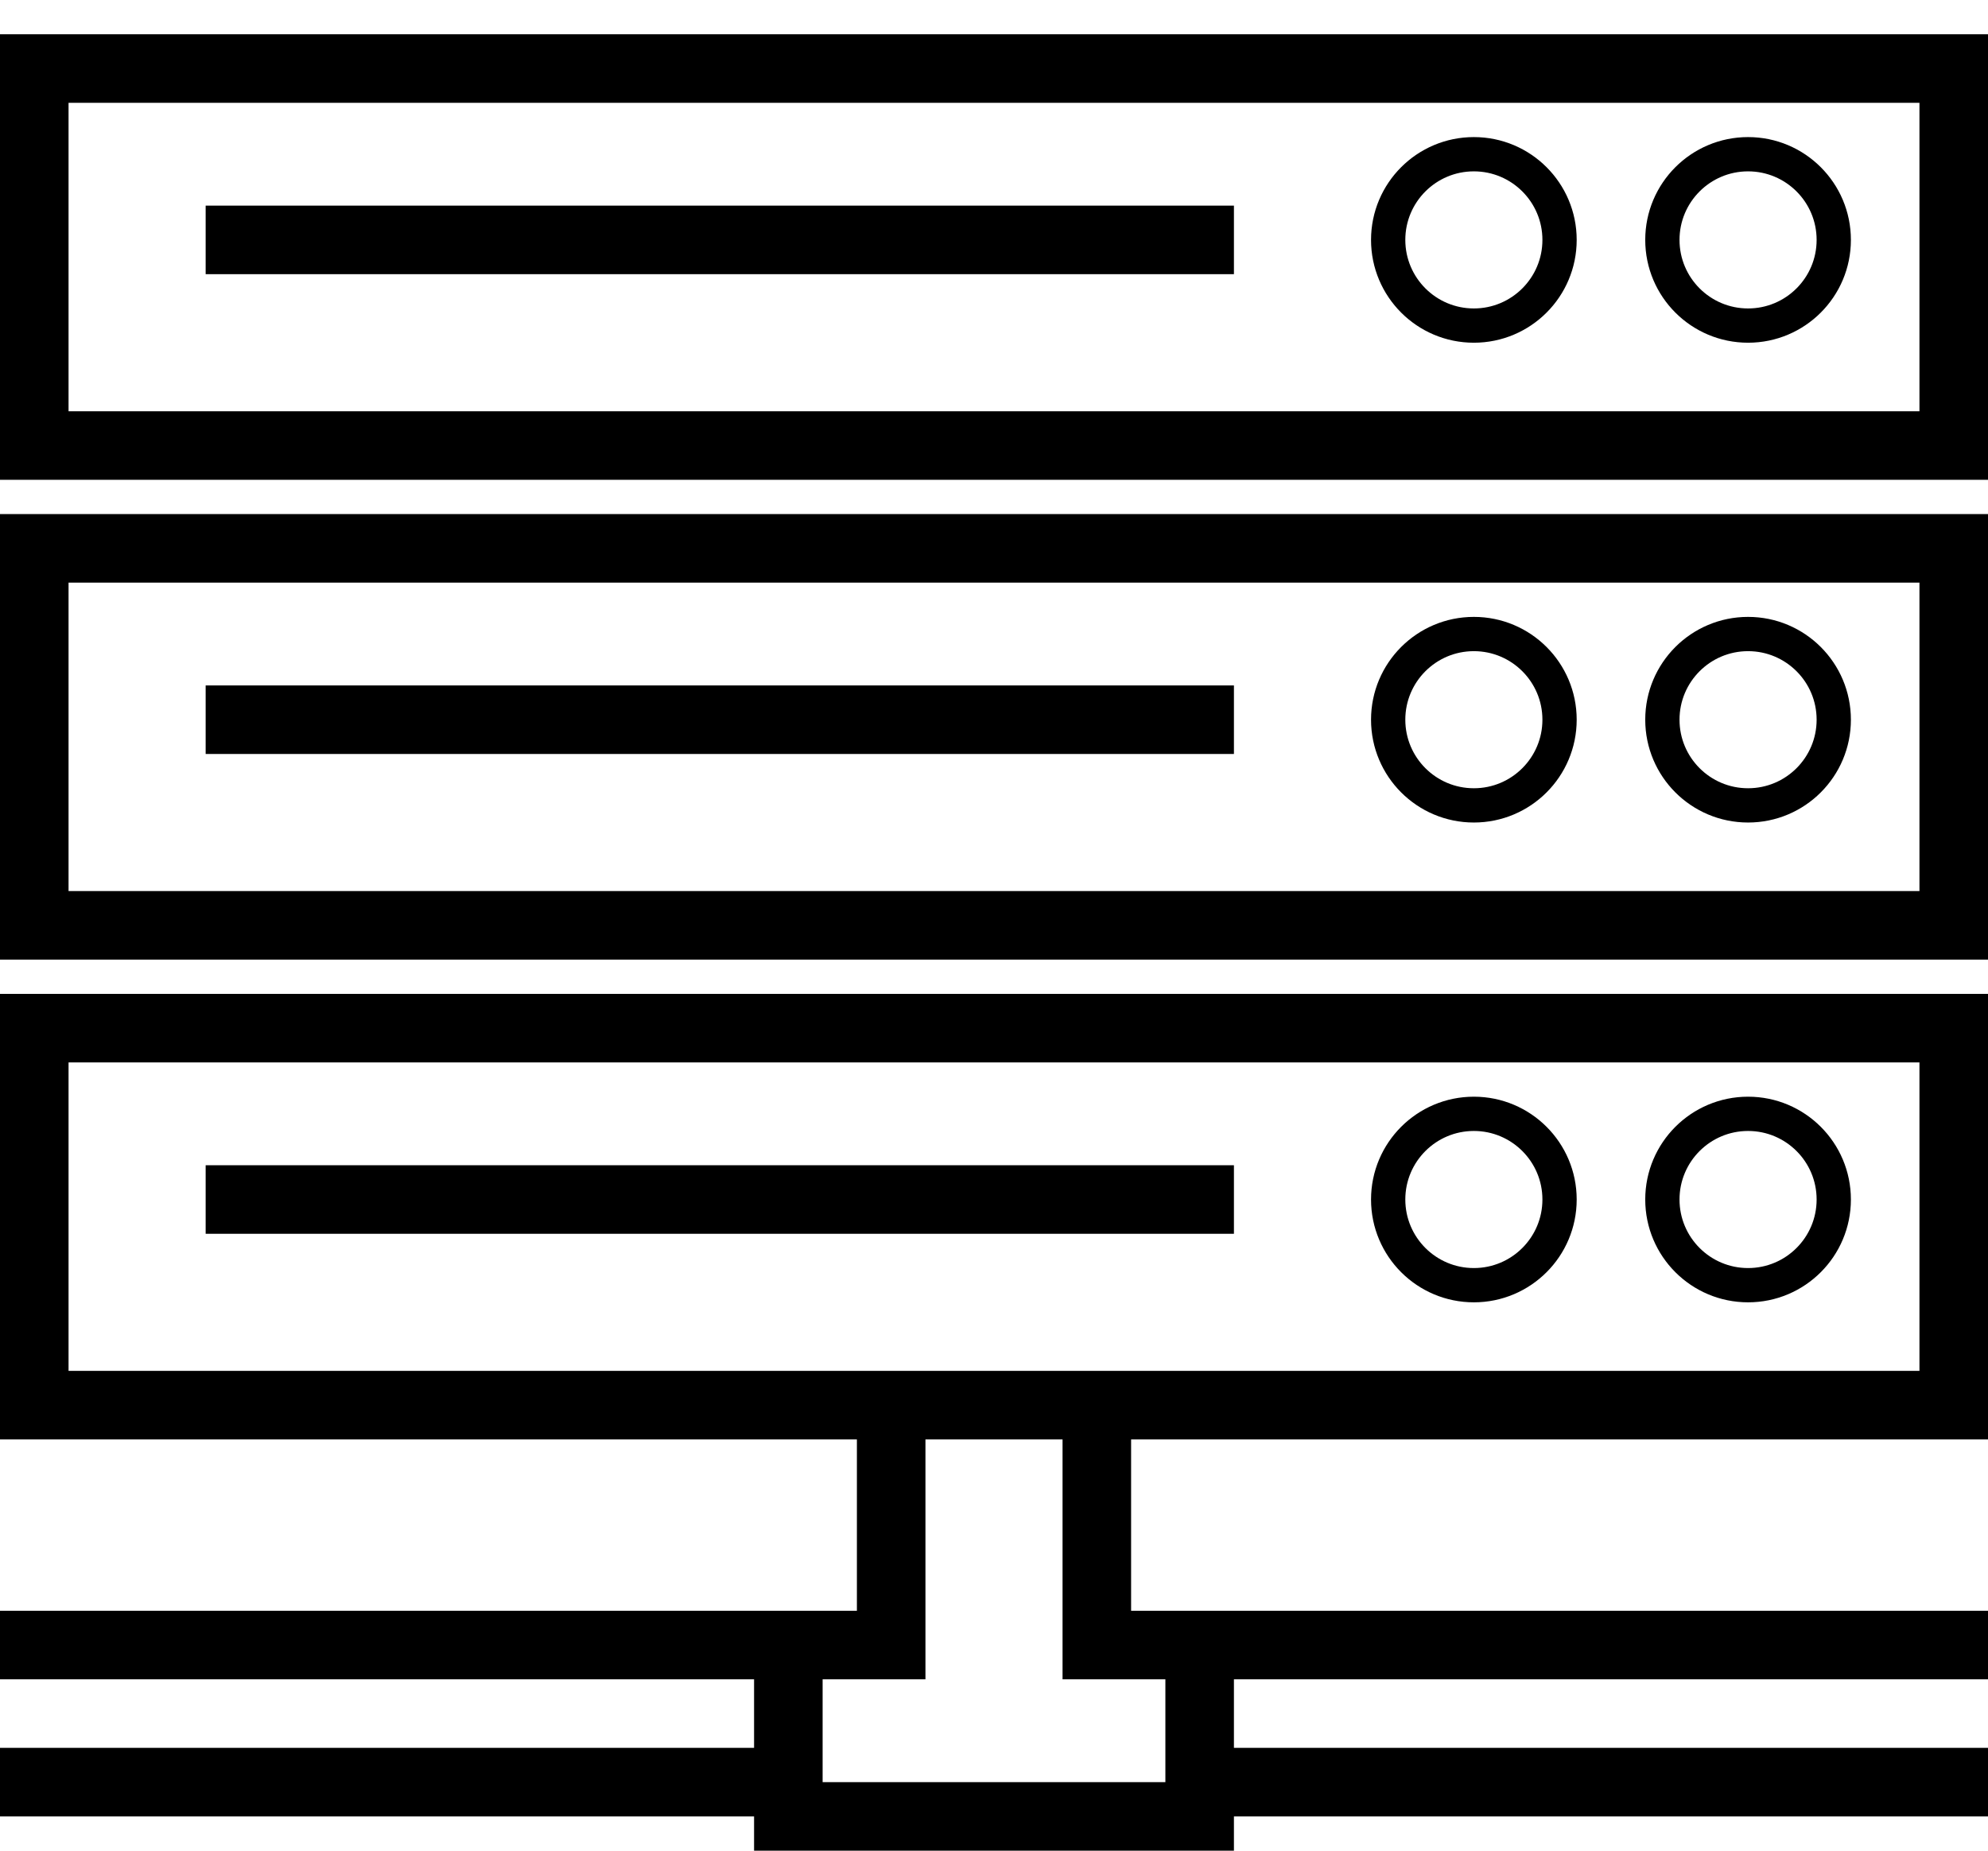
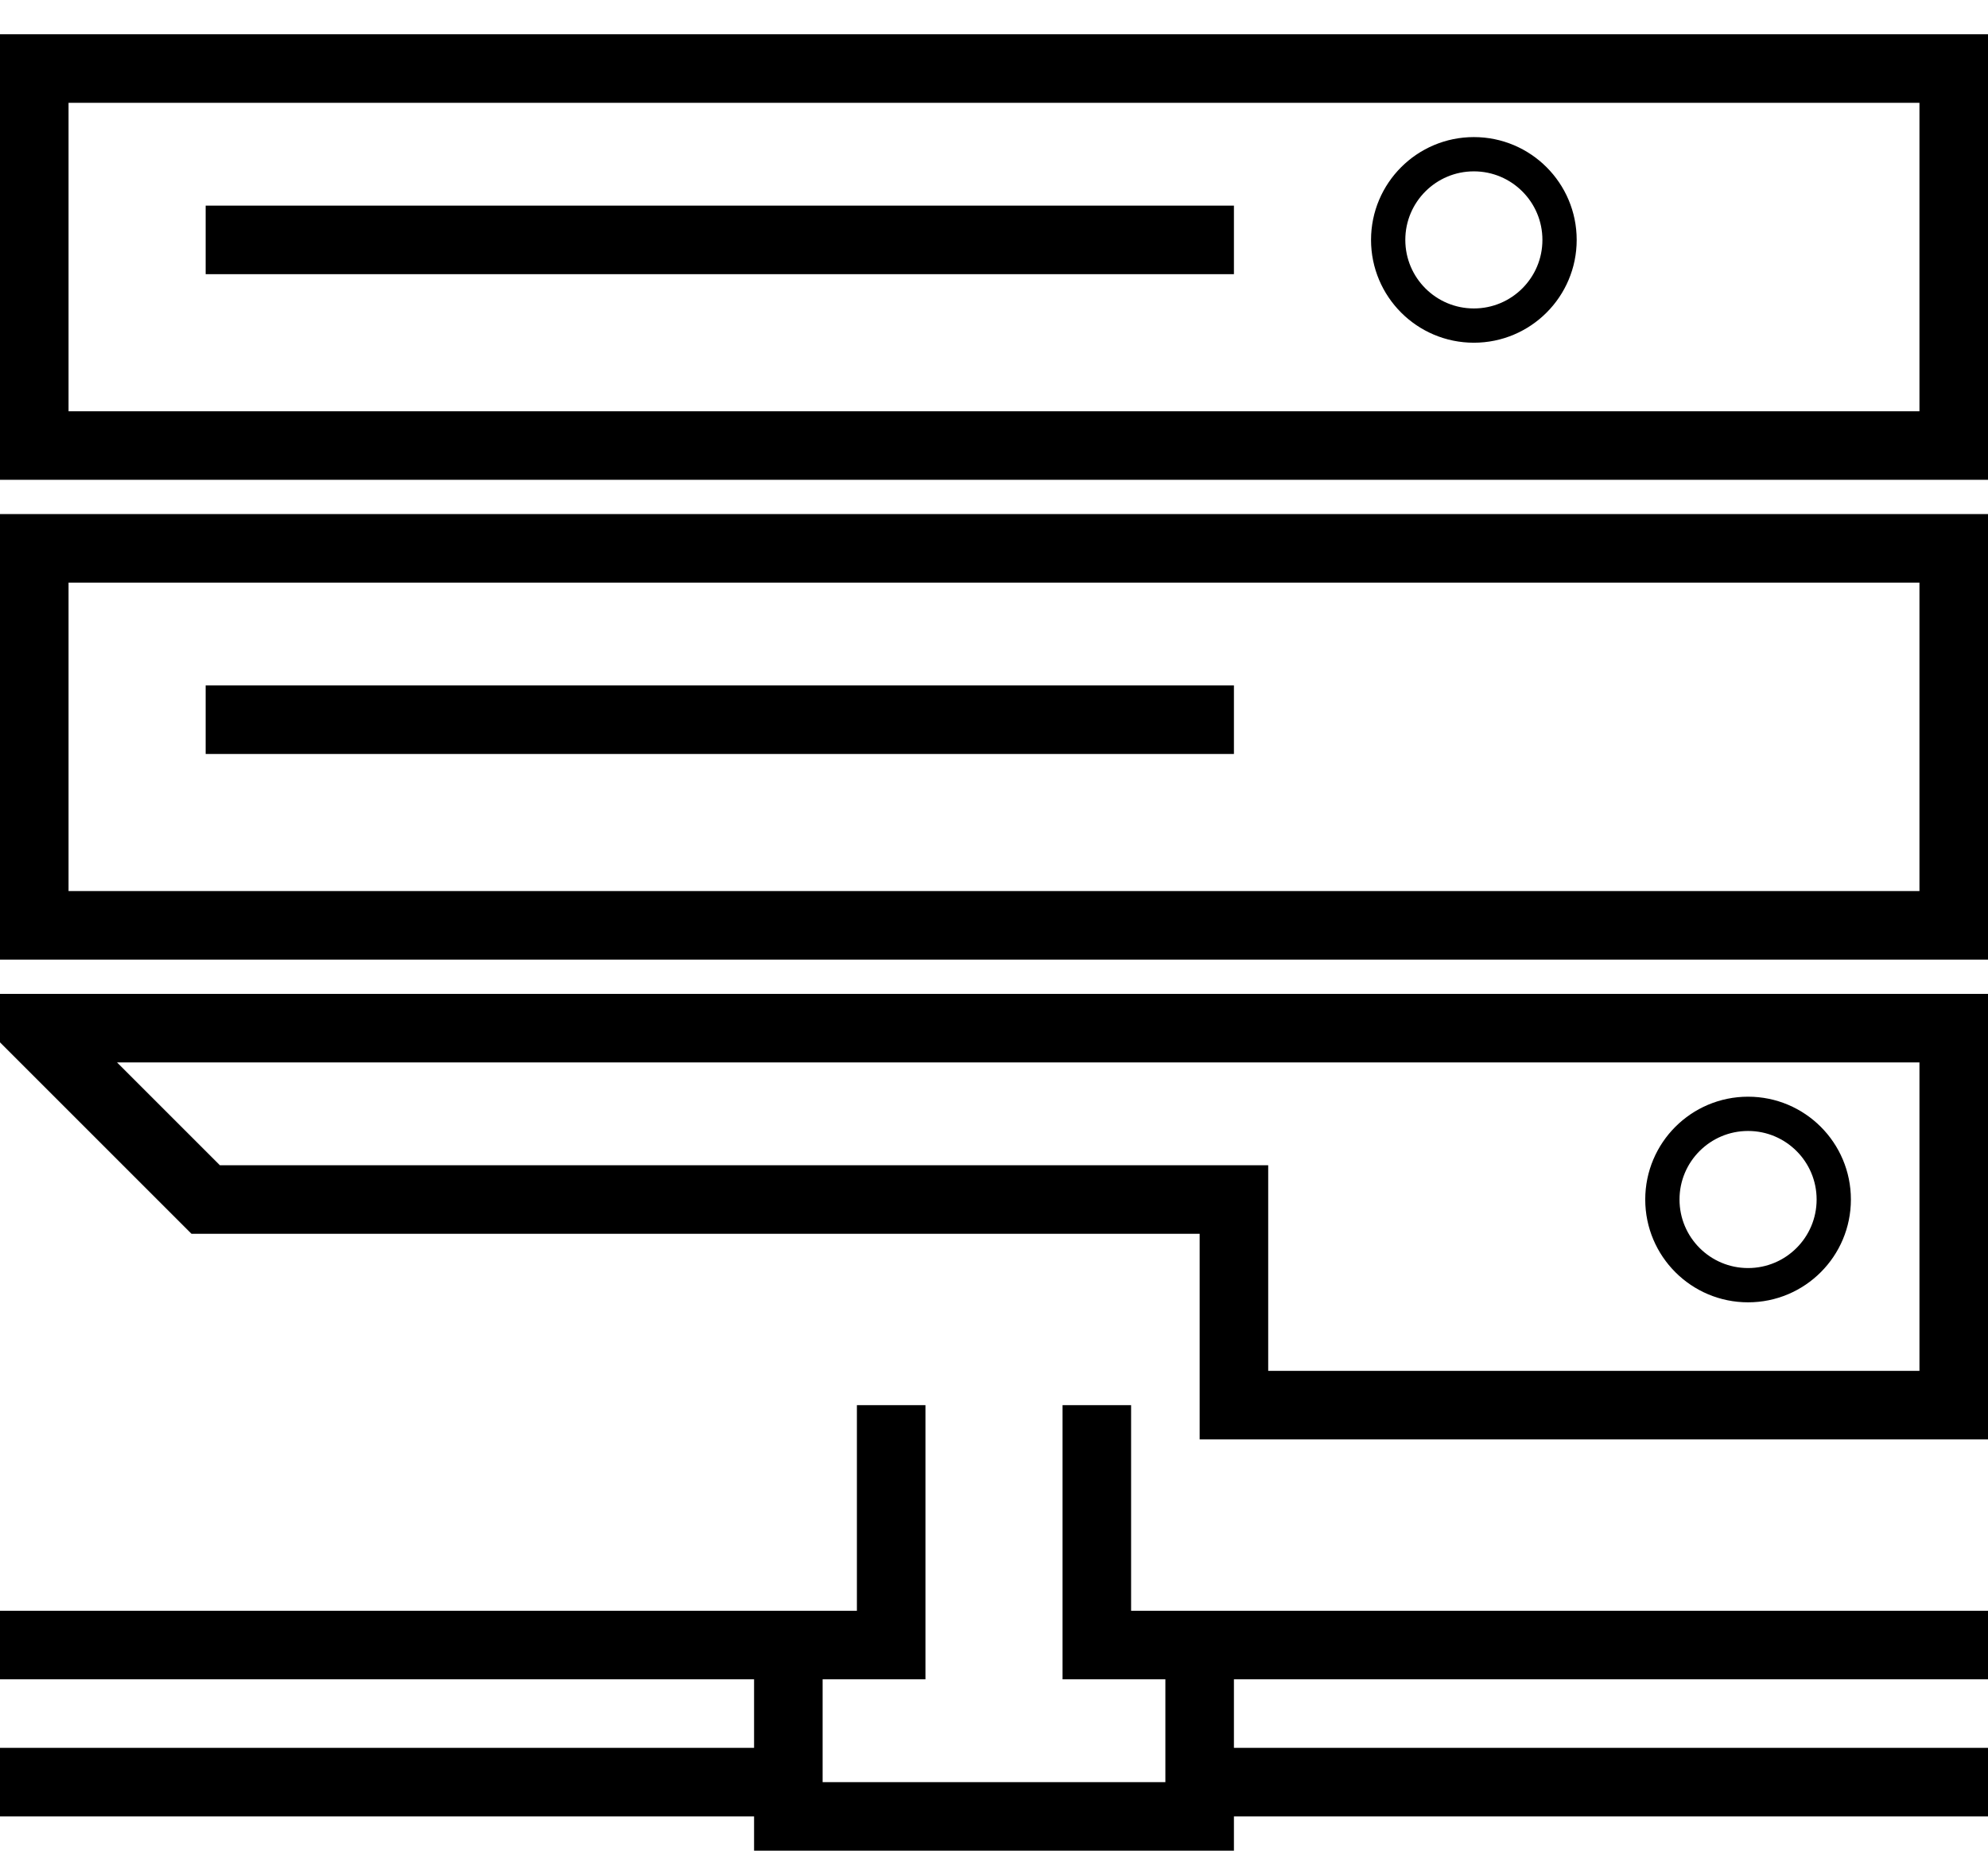
<svg xmlns="http://www.w3.org/2000/svg" width="29" height="27" viewBox="0 0 29 27" fill="none">
  <path d="M3 3.5H18M0.5 1V6.5H28.5V1H0.5Z" stroke="black" />
  <circle cx="21.5" cy="3.5" r="1.25" stroke="black" stroke-width="0.5" />
-   <circle cx="25.5" cy="3.5" r="1.25" stroke="black" stroke-width="0.5" />
  <path d="M3 10.5H18M0.5 8V13.5H28.5V8H0.5Z" stroke="black" />
-   <circle cx="21.5" cy="10.5" r="1.25" stroke="black" stroke-width="0.5" />
-   <circle cx="25.5" cy="10.5" r="1.25" stroke="black" stroke-width="0.5" />
-   <path d="M3 17.5H18M0.5 15V20.5H28.5V15H0.5Z" stroke="black" />
-   <circle cx="21.5" cy="17.5" r="1.25" stroke="black" stroke-width="0.5" />
+   <path d="M3 17.5H18V20.5H28.5V15H0.5Z" stroke="black" />
  <circle cx="25.5" cy="17.5" r="1.25" stroke="black" stroke-width="0.5" />
  <path d="M16 20.5V24H17.5M29 24H17.5M13 20.5V24H11.5M0 24H11.5M11.5 24V26M17.5 24V26M11.5 26V26.5H17.5V26M11.5 26H0M17.5 26H29" stroke="black" />
</svg>